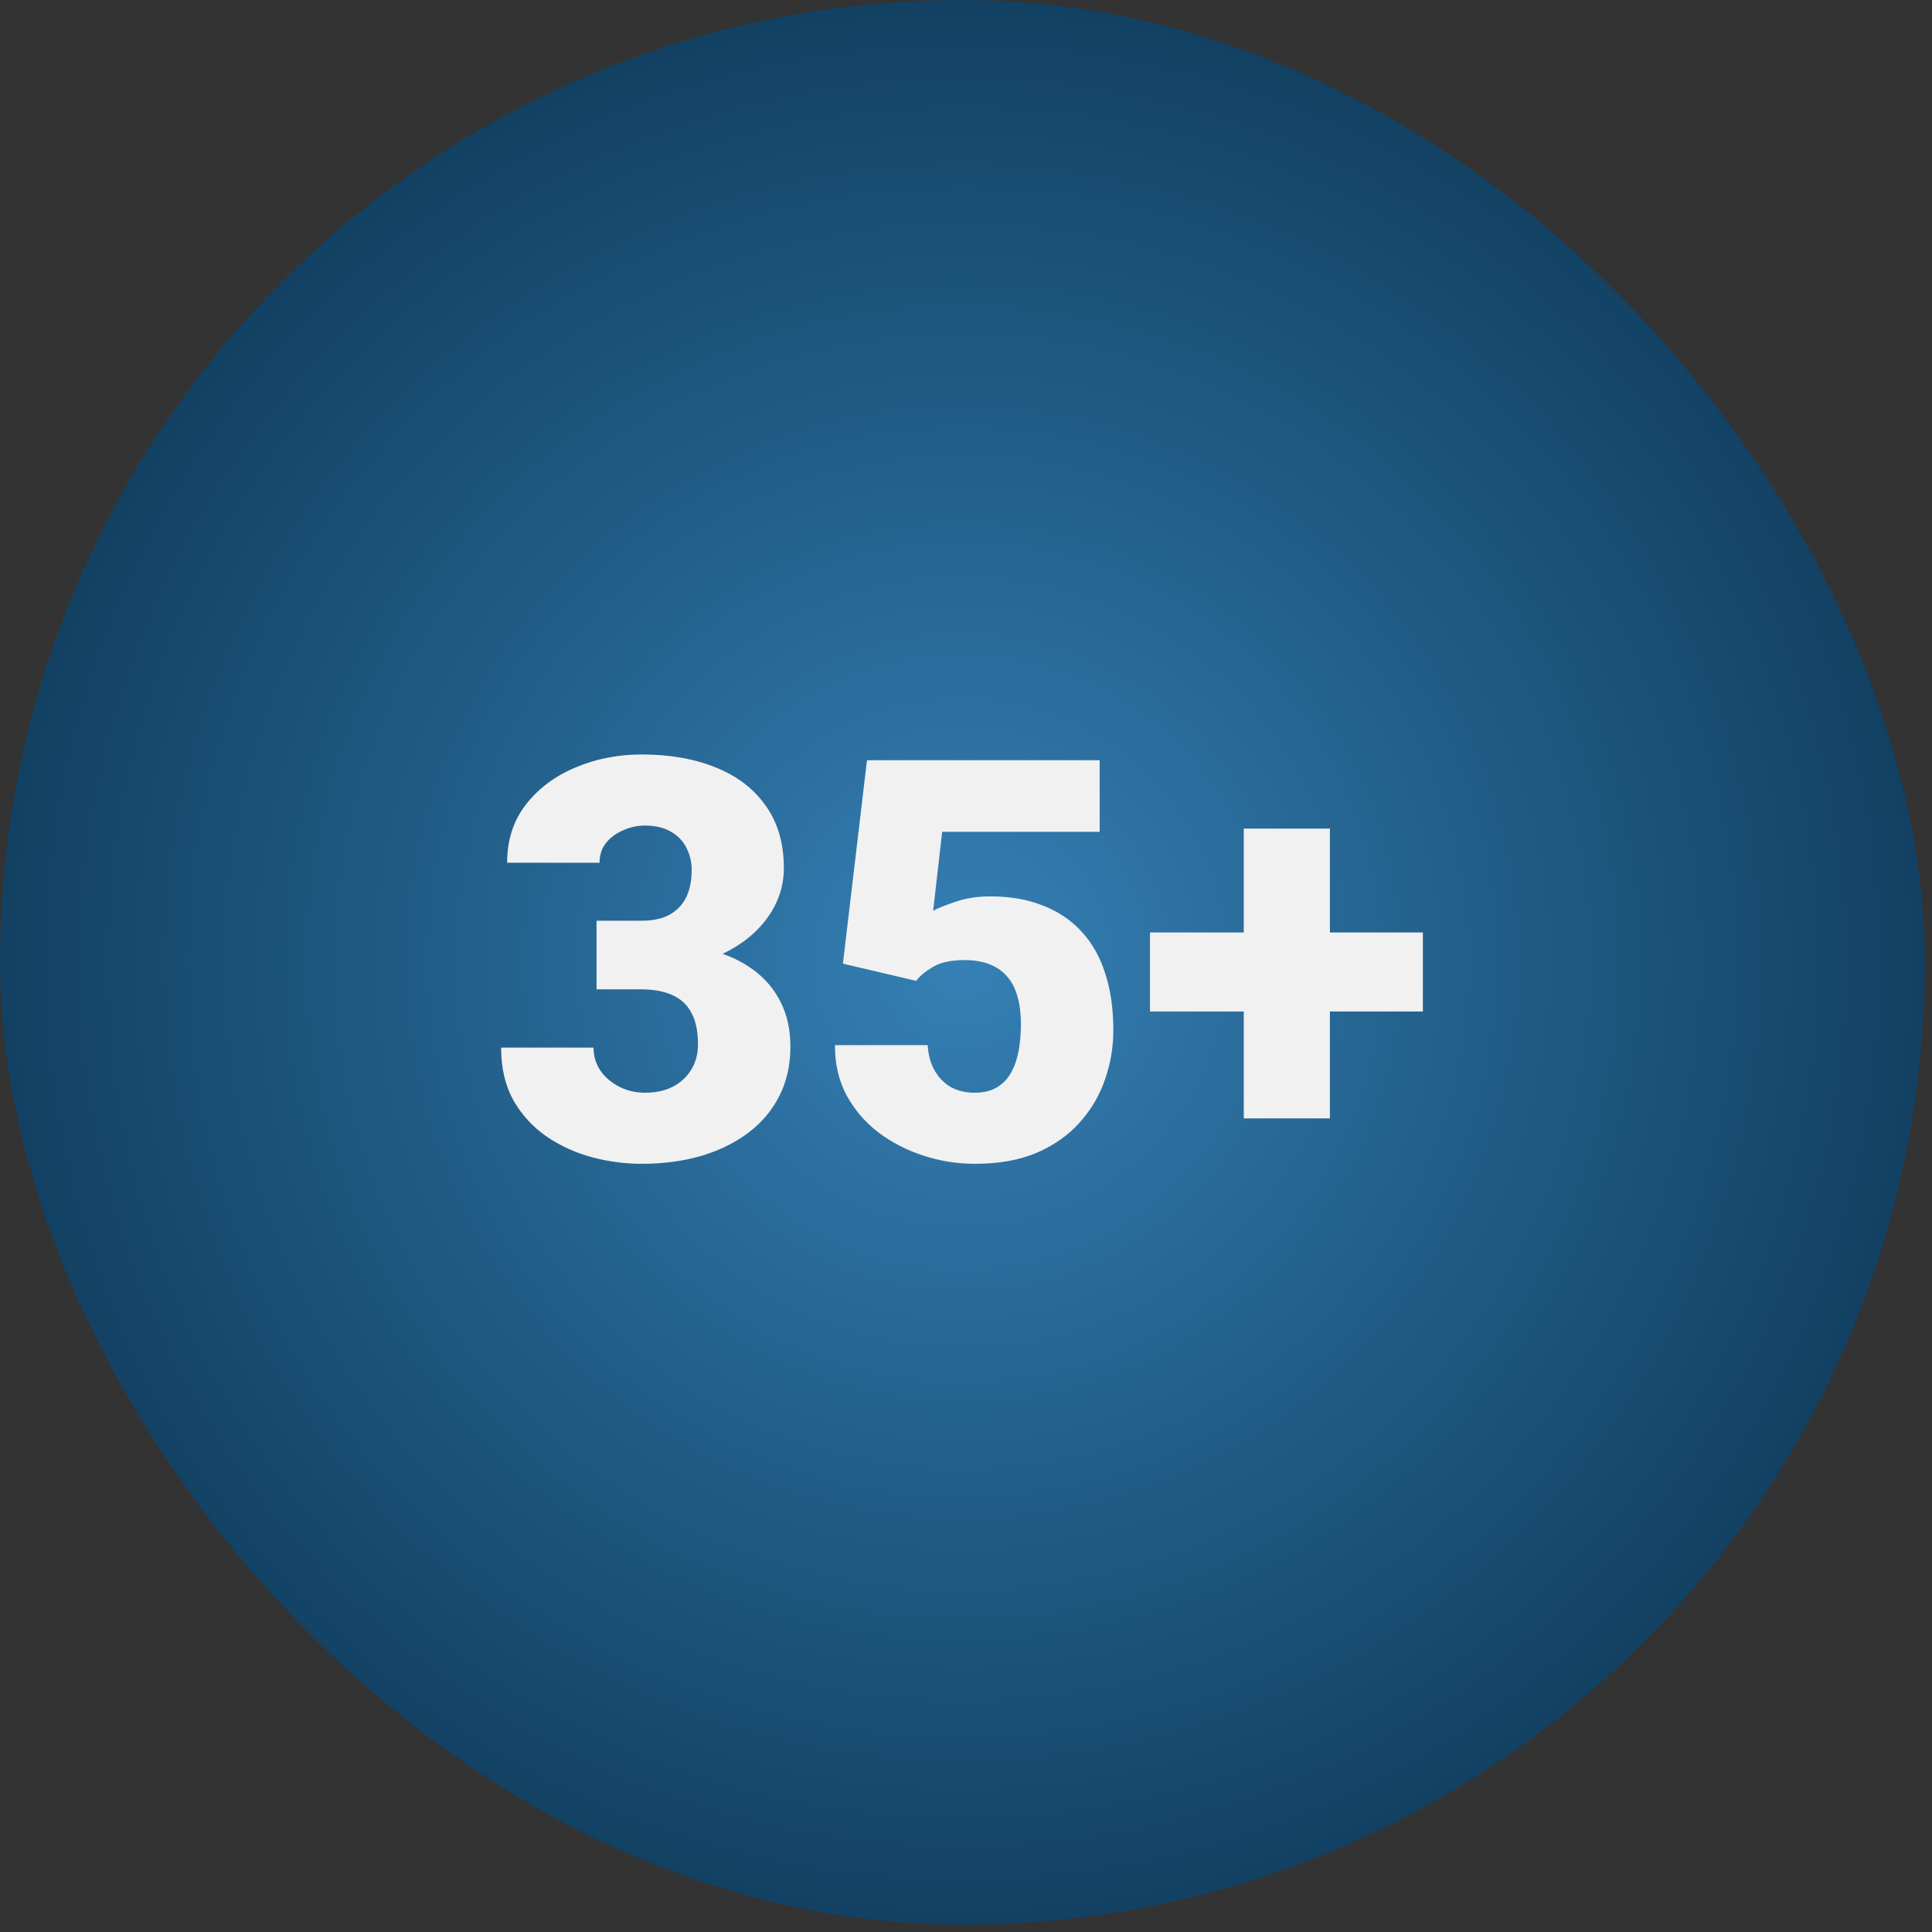
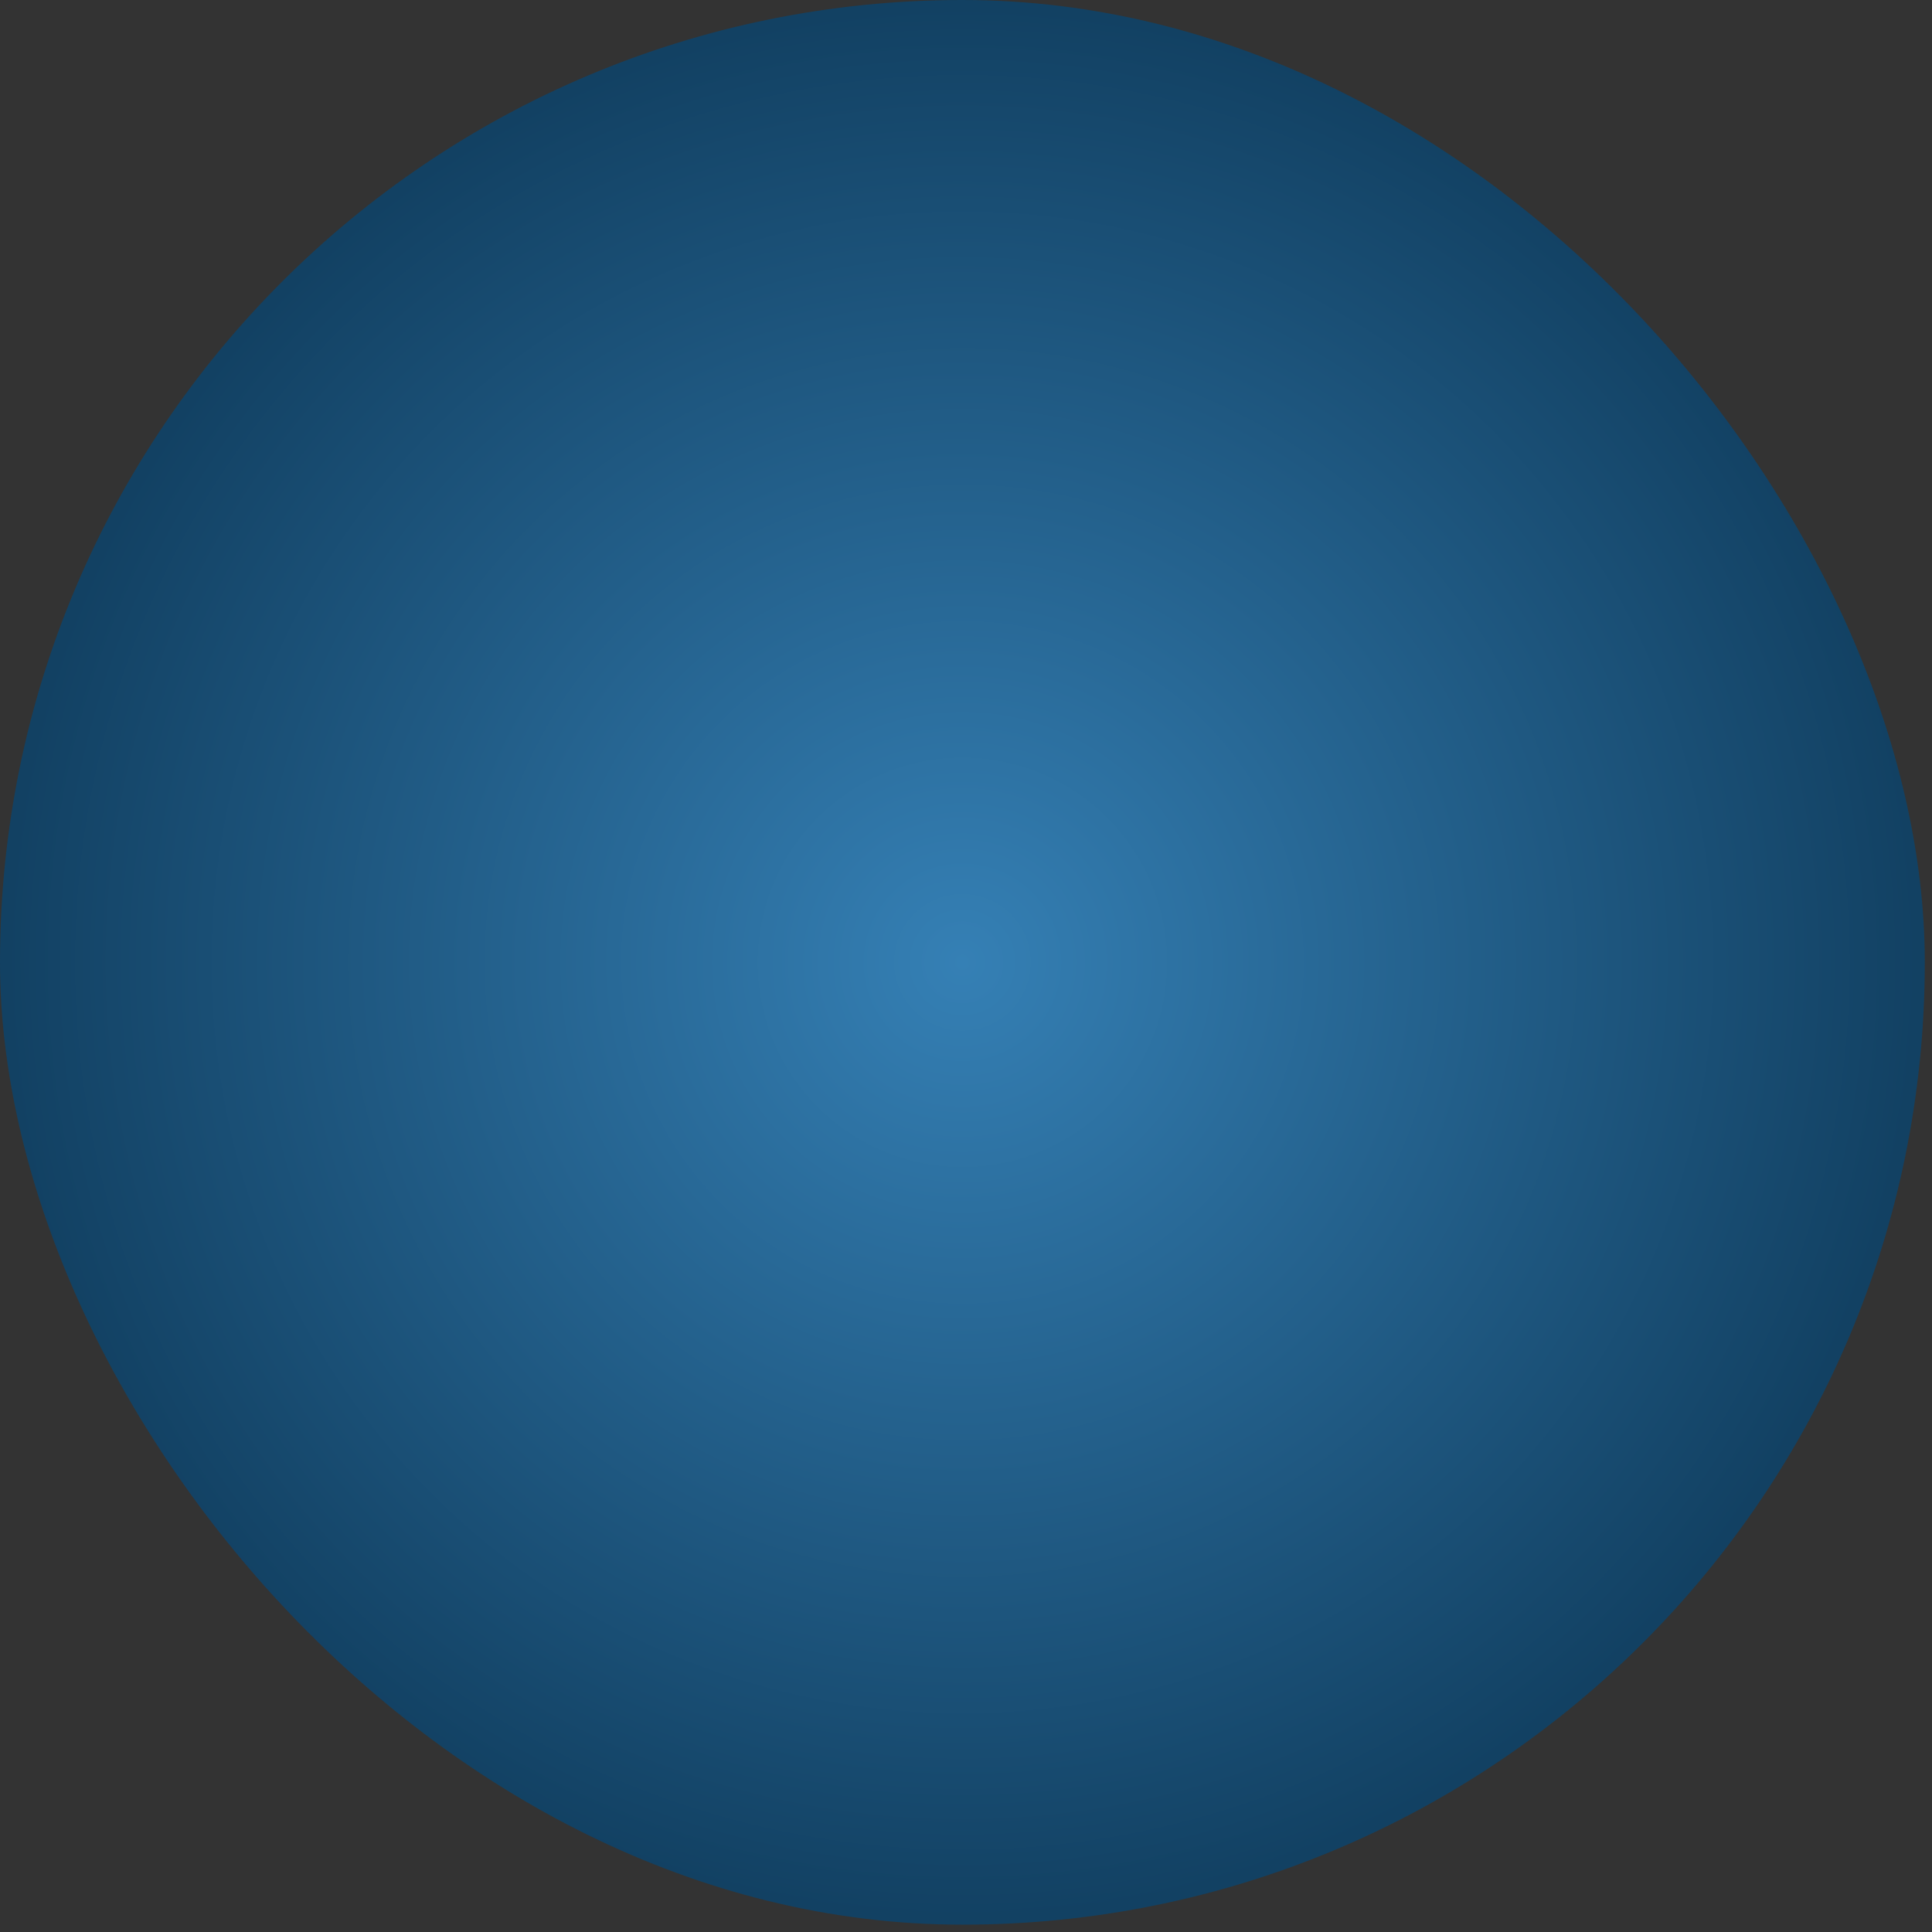
<svg xmlns="http://www.w3.org/2000/svg" width="138" height="138" viewBox="0 0 138 138" fill="none">
  <rect x="0" y="0" width="138" height="138" fill="#333333" stroke="none" />
  <rect width="137.486" height="137.476" rx="68.738" fill="url(#paint0_radial_1061_9721)" />
-   <path d="M42.61 65.766H45.813C46.634 65.766 47.304 65.622 47.825 65.336C48.359 65.037 48.756 64.62 49.017 64.086C49.277 63.539 49.407 62.895 49.407 62.152C49.407 61.579 49.283 61.052 49.036 60.57C48.802 60.089 48.437 59.704 47.942 59.418C47.448 59.118 46.816 58.969 46.048 58.969C45.527 58.969 45.019 59.079 44.524 59.301C44.03 59.509 43.62 59.809 43.294 60.199C42.981 60.59 42.825 61.065 42.825 61.625H36.224C36.224 60.01 36.666 58.63 37.552 57.484C38.45 56.325 39.629 55.44 41.087 54.828C42.558 54.203 44.14 53.891 45.833 53.891C47.851 53.891 49.622 54.203 51.145 54.828C52.669 55.44 53.854 56.352 54.7 57.562C55.56 58.76 55.989 60.245 55.989 62.016C55.989 62.992 55.761 63.91 55.306 64.769C54.85 65.629 54.212 66.384 53.392 67.035C52.571 67.686 51.608 68.201 50.501 68.578C49.407 68.943 48.209 69.125 46.907 69.125H42.61V65.766ZM42.61 70.668V67.387H46.907C48.327 67.387 49.622 67.549 50.794 67.875C51.966 68.188 52.975 68.656 53.821 69.281C54.668 69.906 55.319 70.681 55.774 71.606C56.23 72.517 56.458 73.565 56.458 74.75C56.458 76.078 56.191 77.263 55.657 78.305C55.123 79.346 54.375 80.225 53.411 80.941C52.448 81.658 51.321 82.204 50.032 82.582C48.743 82.947 47.343 83.129 45.833 83.129C44.648 83.129 43.463 82.973 42.278 82.66C41.093 82.335 40.013 81.84 39.036 81.176C38.06 80.499 37.272 79.639 36.673 78.598C36.087 77.543 35.794 76.287 35.794 74.828H42.395C42.395 75.427 42.558 75.974 42.884 76.469C43.222 76.951 43.672 77.335 44.231 77.621C44.791 77.908 45.397 78.051 46.048 78.051C46.855 78.051 47.539 77.901 48.099 77.602C48.672 77.289 49.108 76.872 49.407 76.352C49.707 75.831 49.856 75.251 49.856 74.613C49.856 73.65 49.694 72.882 49.368 72.309C49.056 71.736 48.593 71.319 47.981 71.059C47.383 70.798 46.66 70.668 45.813 70.668H42.61ZM65.442 70.062L60.208 68.832L61.927 54.301H78.548V59.418H67.298L66.653 65.062C66.966 64.88 67.493 64.665 68.235 64.418C68.991 64.158 69.824 64.027 70.735 64.027C72.142 64.027 73.385 64.242 74.466 64.672C75.56 65.088 76.484 65.707 77.239 66.527C77.995 67.335 78.561 68.331 78.939 69.516C79.329 70.701 79.524 72.055 79.524 73.578C79.524 74.802 79.323 75.987 78.919 77.133C78.528 78.266 77.923 79.288 77.103 80.199C76.295 81.098 75.273 81.814 74.036 82.348C72.799 82.868 71.334 83.129 69.642 83.129C68.379 83.129 67.148 82.934 65.95 82.543C64.752 82.152 63.672 81.592 62.708 80.863C61.758 80.121 61.002 79.229 60.442 78.188C59.895 77.133 59.629 75.954 59.642 74.652H66.263C66.302 75.342 66.465 75.941 66.751 76.449C67.037 76.957 67.421 77.354 67.903 77.641C68.398 77.914 68.965 78.051 69.603 78.051C70.254 78.051 70.794 77.921 71.224 77.66C71.653 77.4 71.992 77.042 72.239 76.586C72.487 76.13 72.662 75.609 72.767 75.023C72.871 74.424 72.923 73.793 72.923 73.129C72.923 72.426 72.845 71.794 72.689 71.234C72.545 70.674 72.311 70.199 71.985 69.809C71.66 69.405 71.237 69.099 70.716 68.891C70.208 68.682 69.596 68.578 68.88 68.578C67.929 68.578 67.181 68.741 66.634 69.066C66.087 69.392 65.69 69.724 65.442 70.062ZM101.634 66.606V72.25H82.142V66.606H101.634ZM94.993 59.184V79.887H88.841V59.184H94.993Z" fill="#F1F1F1" />
  <defs>
    <radialGradient id="paint0_radial_1061_9721" cx="0" cy="0" r="1" gradientUnits="userSpaceOnUse" gradientTransform="translate(68.743 68.738) rotate(90) scale(68.738 68.743)">
      <stop stop-color="#3580B5" />
      <stop offset="1" stop-color="#124163" />
    </radialGradient>
  </defs>
</svg>